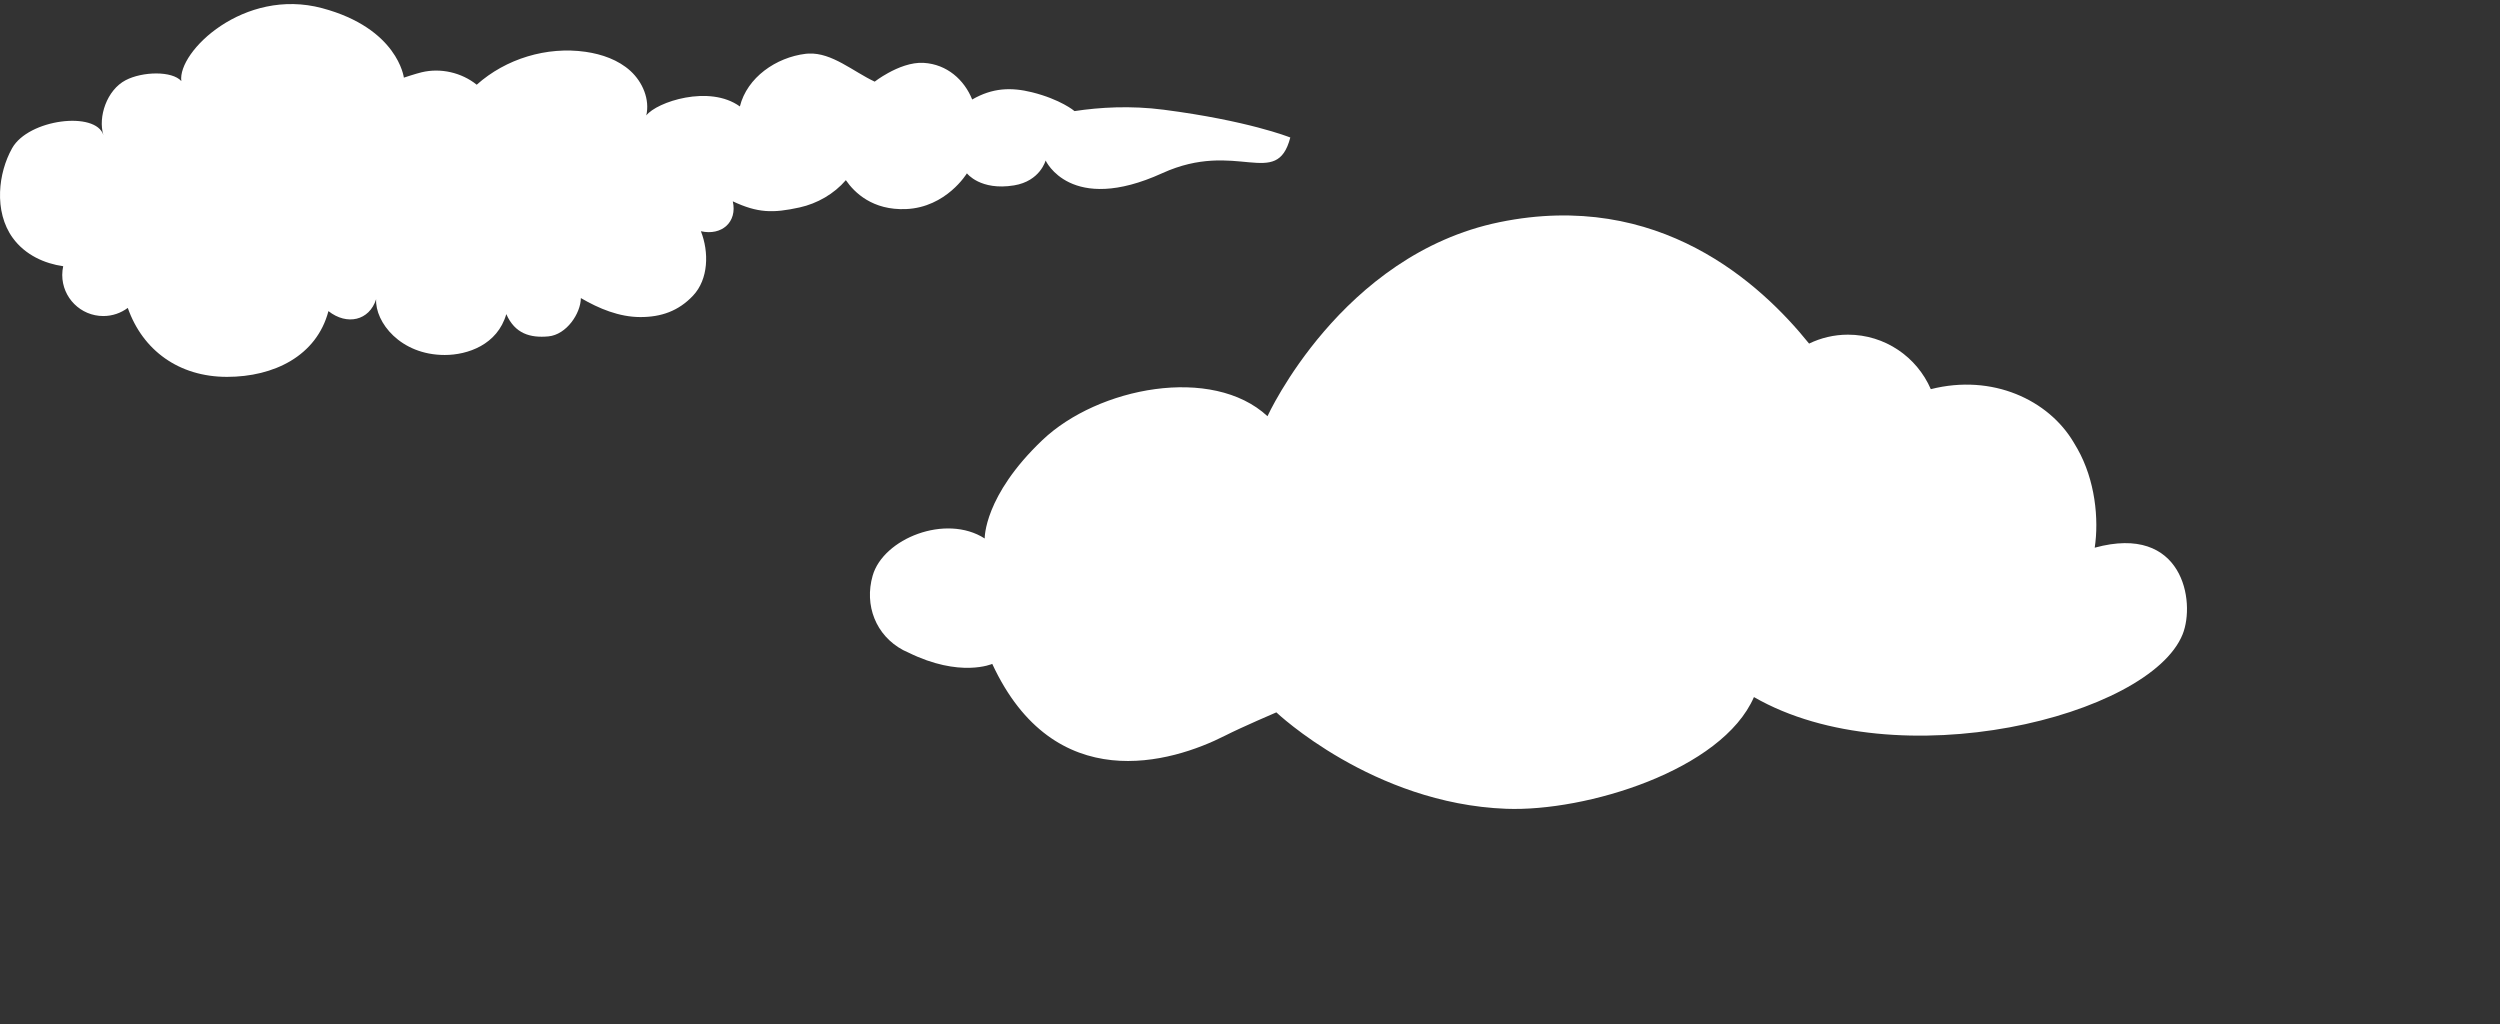
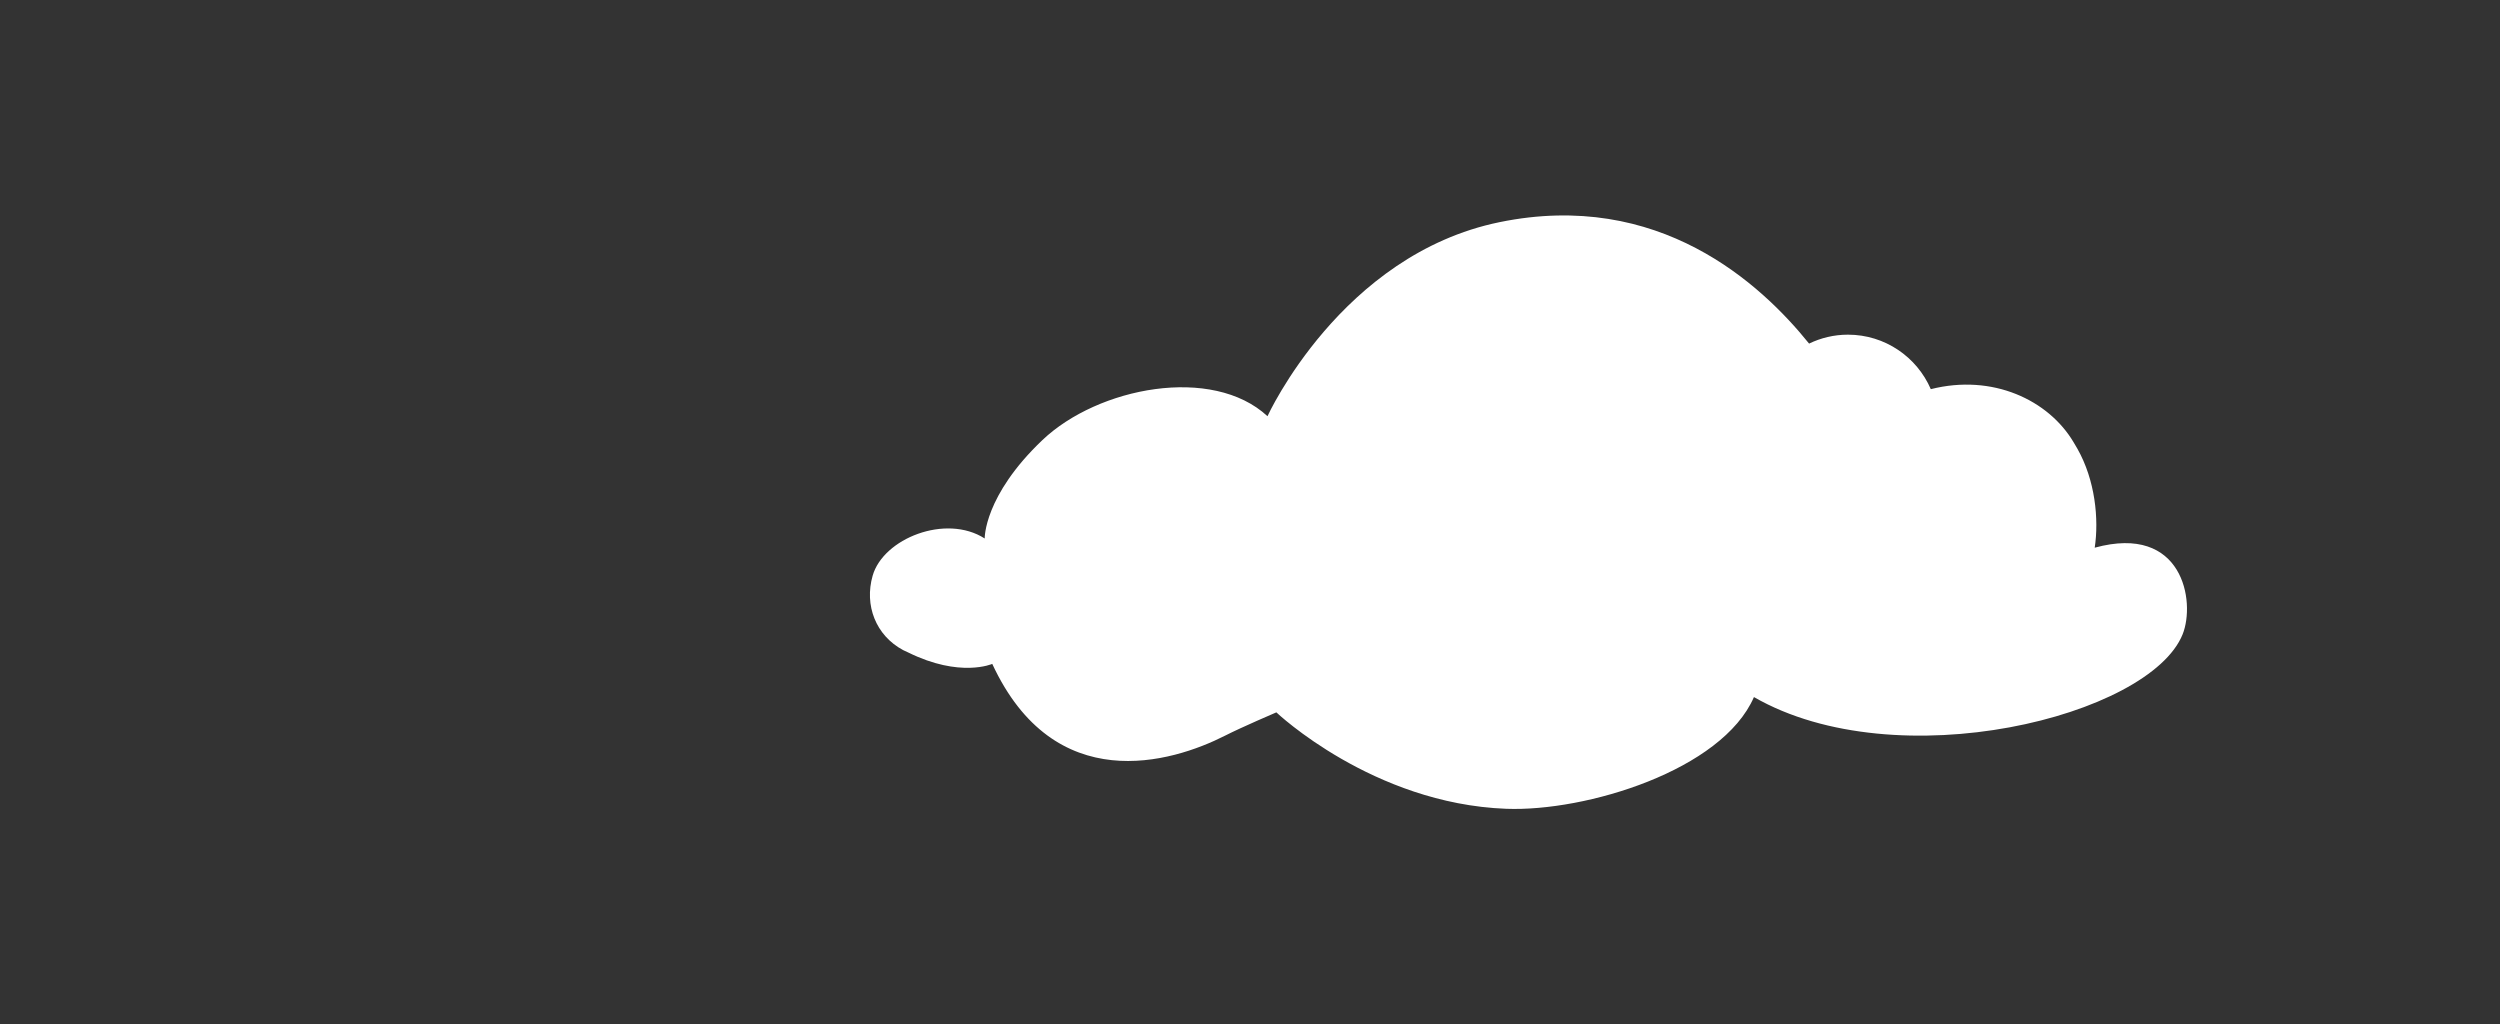
<svg xmlns="http://www.w3.org/2000/svg" fill="none" viewBox="0 0 615 252" height="252" width="615">
  <rect x="0" y="0" width="615" height="252" fill="#333333" stroke="none" />
  <g clip-path="url(#clip0_4378_1983)">
    <path fill="white" d="M3.142 58.534C6.216 62.755 11.011 64.848 15.548 65.488C15.397 66.183 15.312 66.902 15.312 67.642C15.312 73.222 19.836 77.746 25.416 77.746C27.674 77.746 29.752 76.996 31.434 75.745C35.108 86.192 44.01 92.709 55.846 92.709C67.354 92.709 77.889 87.574 80.797 76.533C85.334 80.12 90.863 78.894 92.529 73.6C92.241 79.227 98.48 87.326 109.405 87.326C115.036 87.326 122.377 84.814 124.549 77.27C126.669 82.092 130.439 83.167 134.907 82.752C139.37 82.332 142.856 77.093 142.892 73.323C147.351 75.931 152.319 77.984 157.492 77.997C162.658 78.016 166.945 76.498 170.489 72.729C174.308 68.677 174.44 62.012 172.421 56.884C177.536 58.037 181.419 54.65 180.268 49.528C186.377 52.397 190.126 52.479 196.702 51.031C201.065 50.07 205.192 47.686 208.08 44.319C210.167 47.359 214.648 51.779 222.888 51.432C232.817 51.013 237.862 42.638 237.862 42.638C237.862 42.638 241.148 46.963 249.443 45.607C255.904 44.553 257.222 39.477 257.222 39.477C257.222 39.477 263.31 52.898 285.91 42.609C304.255 34.249 314.049 46.737 317.414 33.83L317.409 33.824C317.094 33.701 306.911 29.662 286.26 26.991C278.11 25.936 270.553 26.389 264.358 27.326C264.34 27.325 264.324 27.318 264.312 27.317C264.314 27.288 260.882 24.438 253.854 22.692C248.791 21.444 244.185 21.568 239.159 24.478C237.23 19.666 232.991 15.812 227.229 15.465C224.131 15.278 220.847 16.649 218.492 17.95C216.501 19.043 215.174 20.084 215.174 20.084C209.869 17.597 204.657 12.903 198.922 13.178C198.685 13.186 198.449 13.207 198.206 13.232C190.91 14.114 183.778 19.053 182.009 26.188C174.497 20.746 161.533 25.086 158.988 28.398C159.893 24.441 158.086 20.188 155.09 17.449C152.093 14.722 148.079 13.331 144.062 12.749C134.528 11.381 124.447 14.429 117.272 20.842C113.539 17.835 108.391 16.662 103.731 17.778C102.262 18.126 99.352 19.101 99.352 19.101C99.352 19.101 97.893 6.988 79.243 2.007C60.01 -3.13 43.657 12.702 44.605 19.944C42.323 17.386 35.029 17.578 30.922 19.722C26.258 22.148 24.069 28.81 25.44 33.238C23.593 27.264 7.016 29.264 2.978 36.464C1.246 39.555 0.154 43.369 0.015 47.2C-0.131 51.244 0.791 55.3 3.142 58.534Z" />
  </g>
  <path fill="white" d="M515.3 134.732C516.362 127.715 515.426 118.126 511.038 110.382C510.731 109.865 510.424 109.334 510.116 108.816C503.955 98.403 490.165 91.889 474.978 95.733C471.568 87.849 463.73 82.328 454.593 82.328C451.17 82.328 447.928 83.125 445.036 84.523C433.132 69.748 408.053 46.614 368.89 54.651C329.881 62.661 311.802 102.387 311.802 102.387C298.249 89.82 270.138 95.216 256.418 108.271C241.971 122.026 242.237 132.467 242.237 132.467C232.68 126.331 217.283 132.467 214.671 141.623C212.589 148.878 215.425 156.328 222.187 159.934C222.579 160.13 223.012 160.312 223.417 160.507C236.215 166.825 244.095 163.317 244.095 163.317C259.352 196.221 288.176 187.681 301.365 180.971C305.487 178.874 313.982 175.24 313.982 175.24C313.982 175.24 337.65 197.717 370.511 198.961C390.127 199.716 423.631 189.512 431.47 171.48C466.678 191.748 528.838 176.219 536.928 156.034C540.142 148.011 537.012 128.791 515.3 134.732Z" />
  <defs>
    <clipPath id="clip0_4378_1983">
-       <rect transform="translate(0 1)" fill="white" height="91.709" width="317.414" />
-     </clipPath>
+       </clipPath>
  </defs>
</svg>